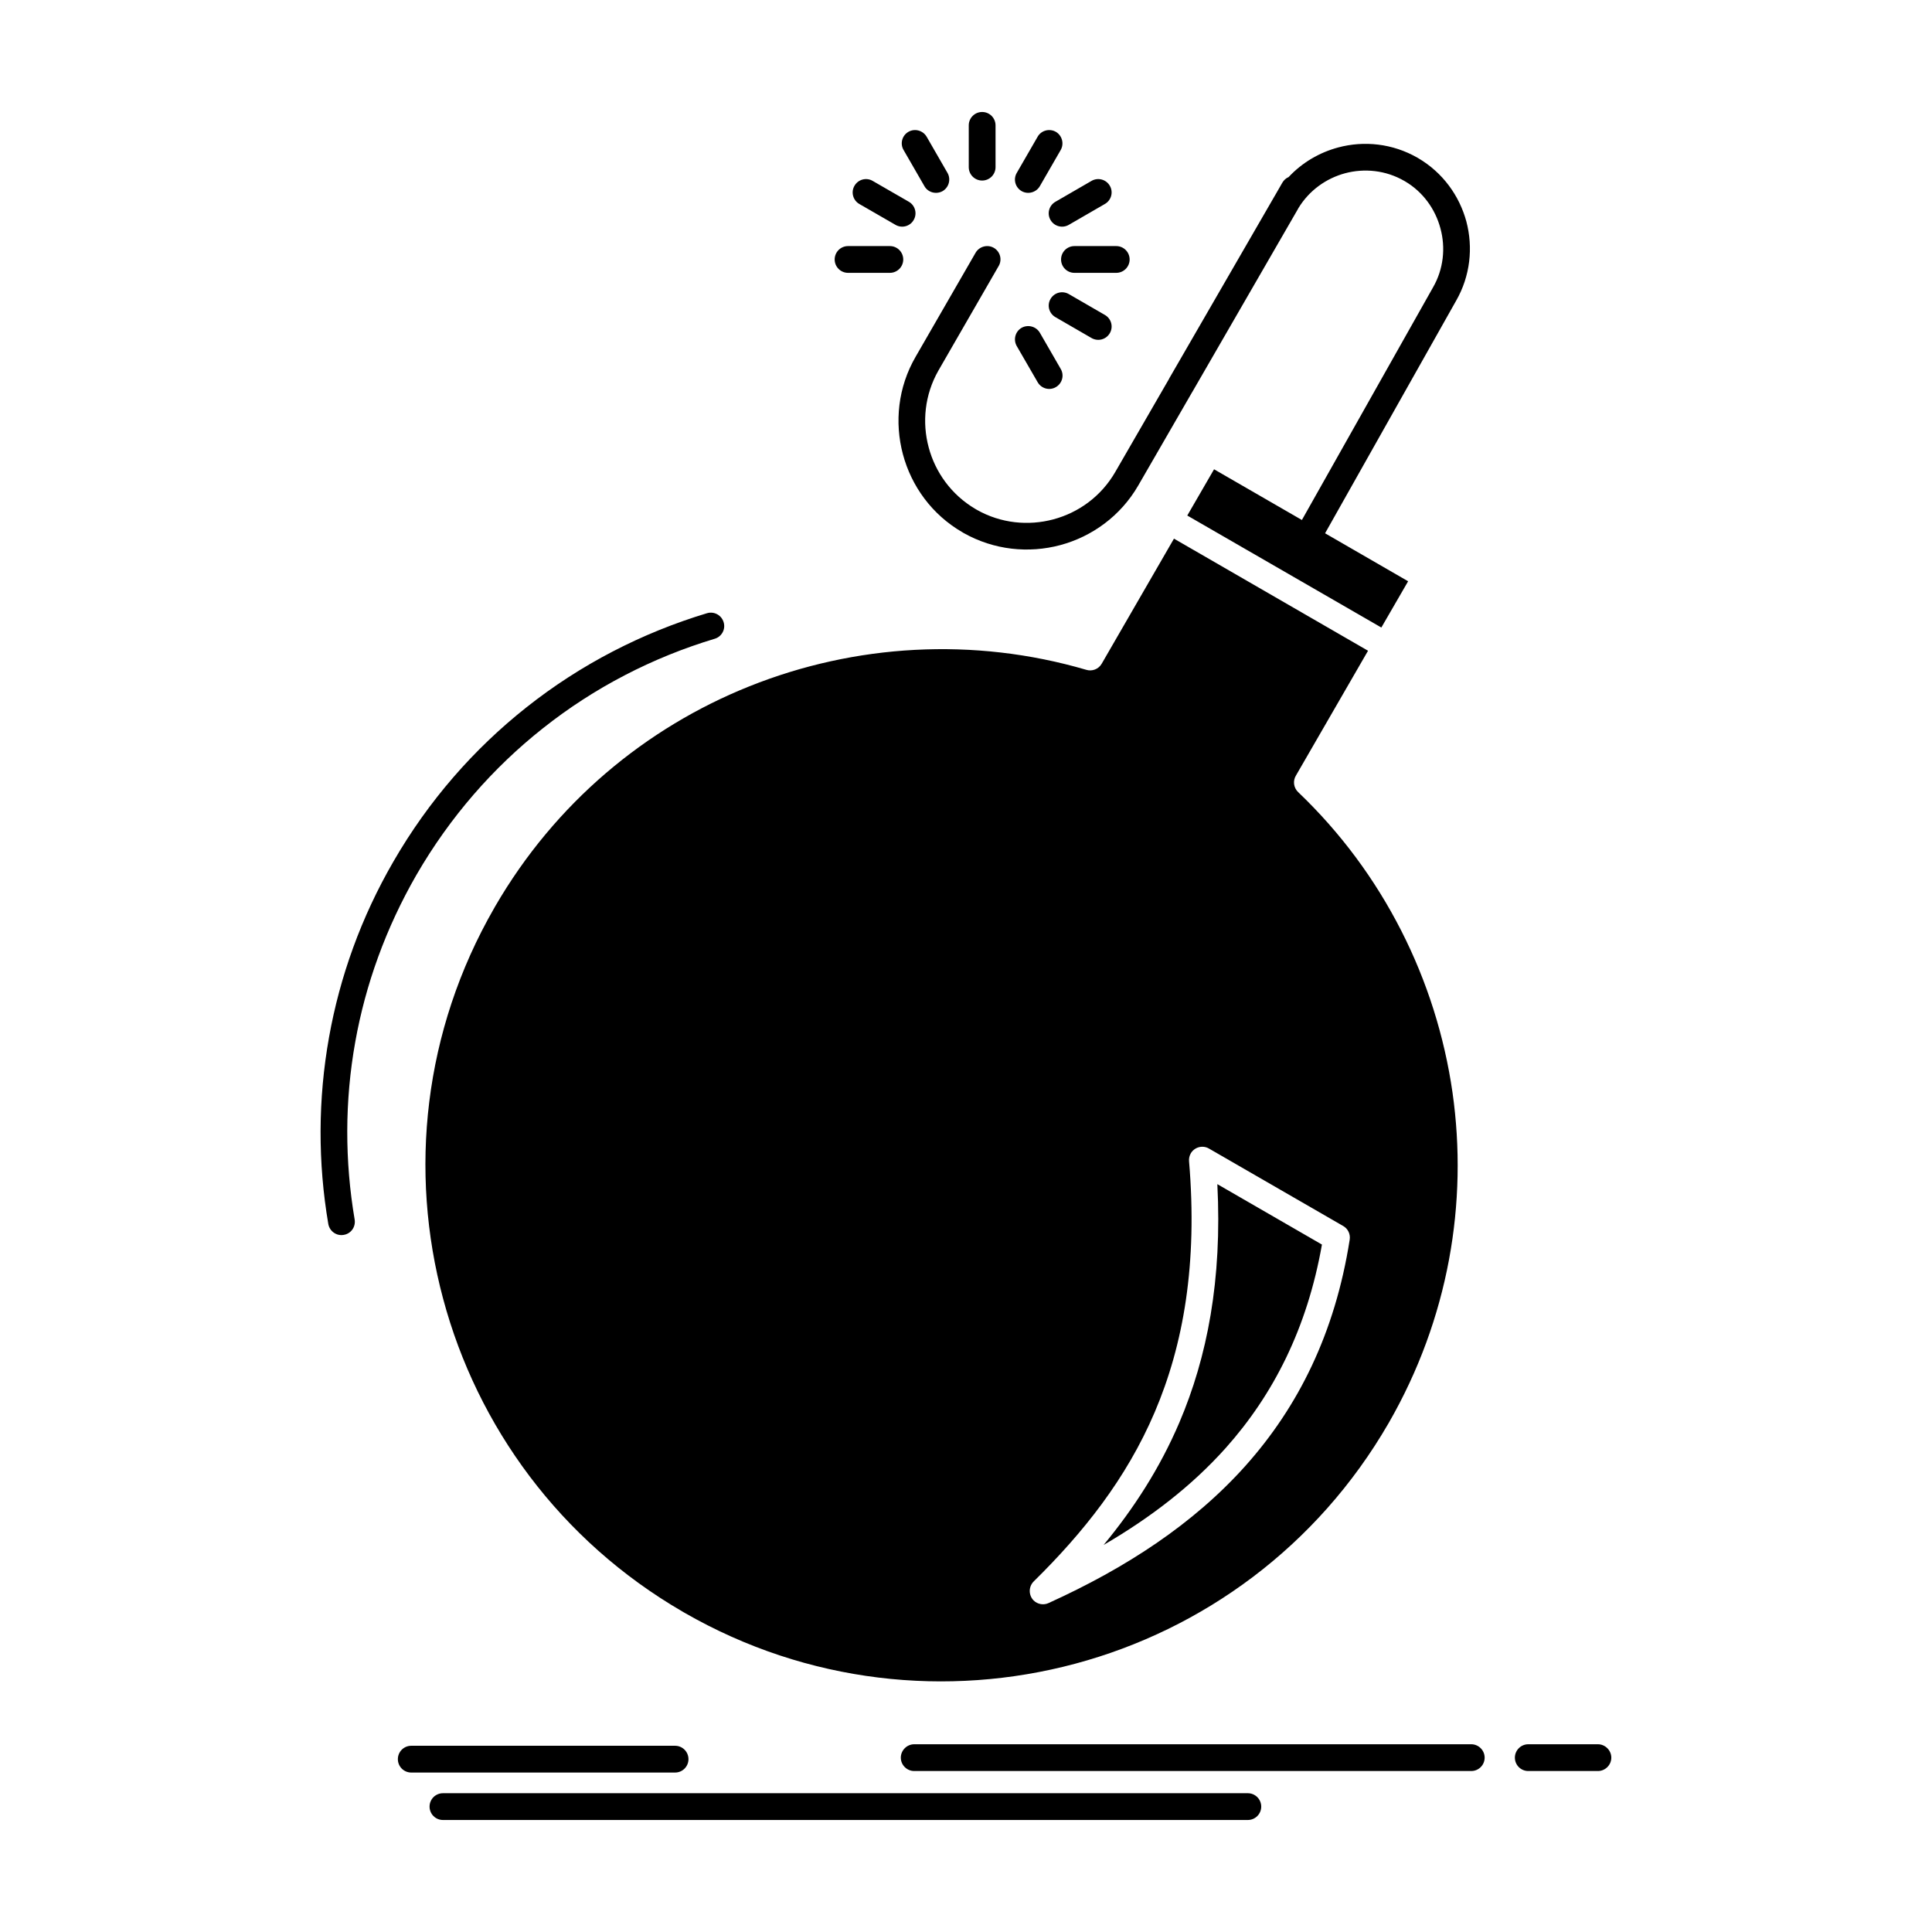
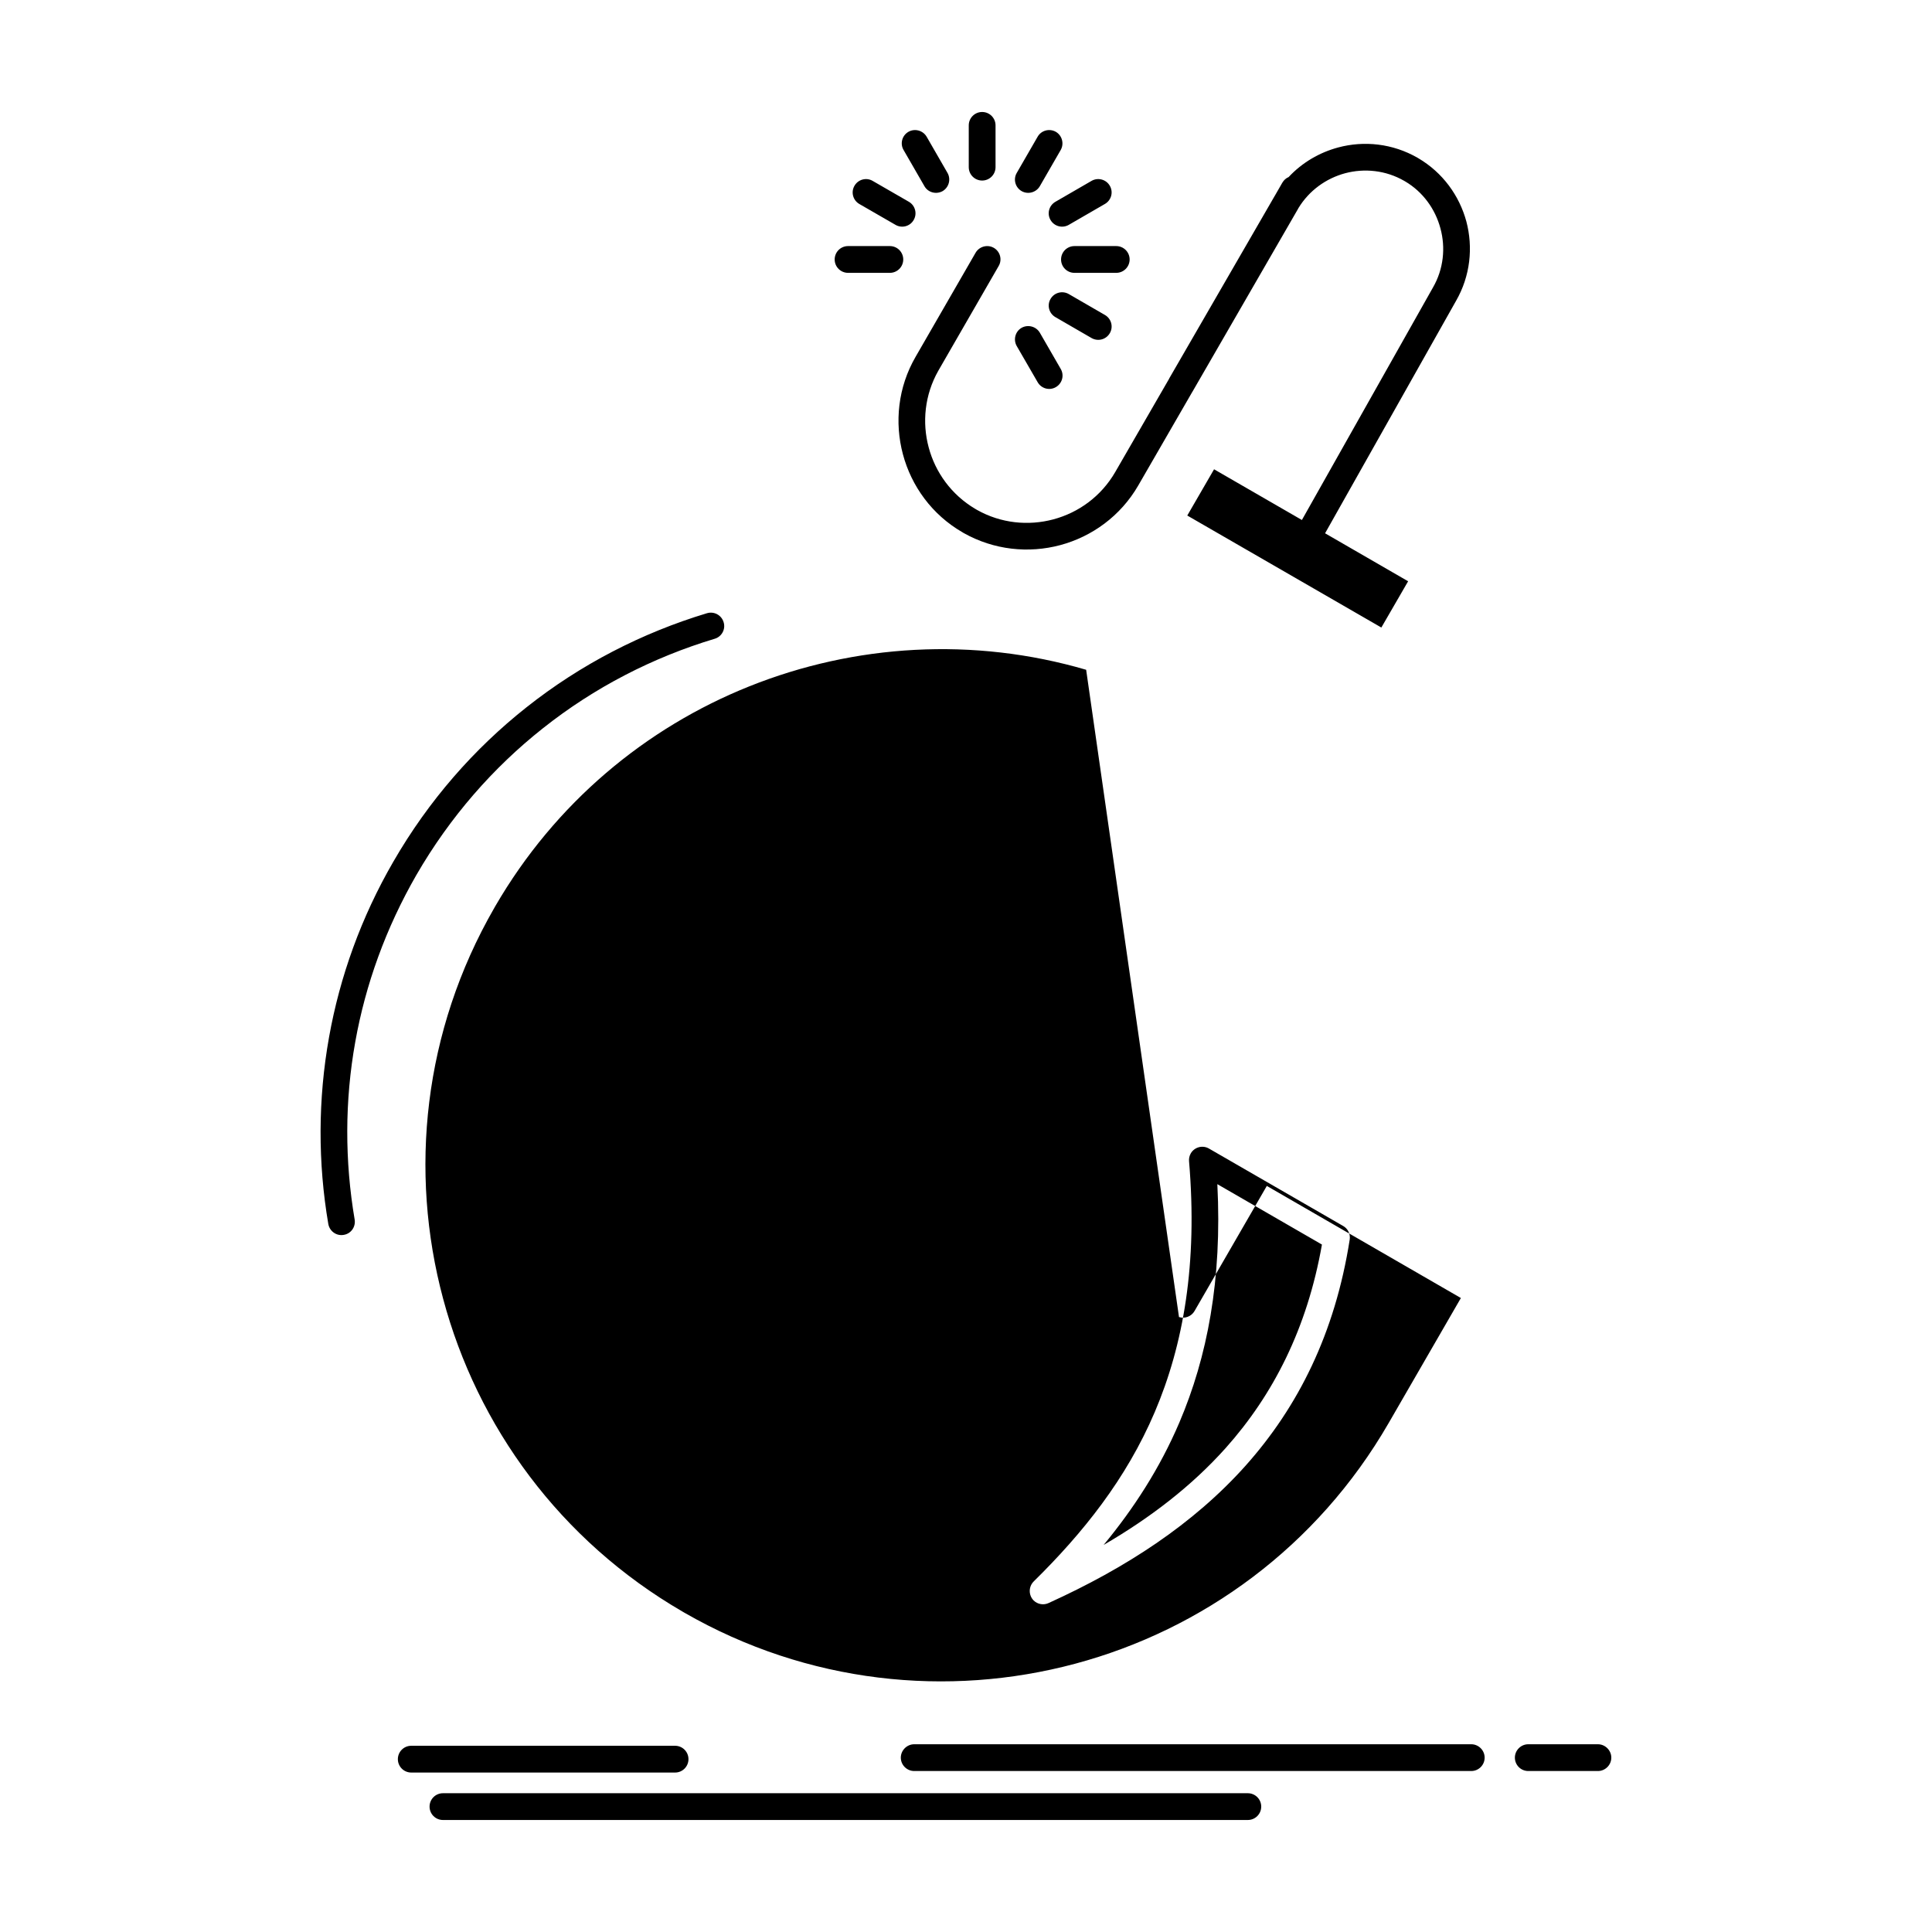
<svg xmlns="http://www.w3.org/2000/svg" fill="#000000" width="800px" height="800px" version="1.1" viewBox="144 144 512 512">
-   <path d="m464.39 448.38 35.59 20.535c1.211 0.691 1.934 2.106 1.703 3.606-3.894 24.836-13.672 44.305-27.602 59.91-13.875 15.52-31.816 27.141-52.211 36.398-1.297 0.605-2.91 0.348-3.977-0.719-1.355-1.414-1.328-3.633 0.055-5.019 13.008-12.809 24.488-27.082 32.074-44.879 7.586-17.797 11.395-39.254 9.086-66.484-0.059-0.691 0.086-1.414 0.461-2.078 0.984-1.672 3.144-2.25 4.82-1.27m29.938 25.441-27.719-16.008c1.301 25.383-2.684 45.859-10.066 63.168-5.223 12.23-12.145 22.844-20.074 32.449 12.344-7.184 23.305-15.574 32.363-25.699 12.605-14.137 21.574-31.672 25.496-53.91zm-91.781-262.85c0.98-1.672 3.144-2.25 4.816-1.297 1.703 0.98 2.277 3.144 1.297 4.816l-16.008 27.777c-3.606 6.375-4.324 13.672-2.539 20.305 1.762 6.606 6.031 12.547 12.316 16.27l0.492 0.289c6.344 3.578 13.613 4.269 20.219 2.508 6.691-1.785 12.691-6.113 16.41-12.547l14.281-24.719 0.027-0.086 27.922-48.312 0.172-0.289 1.875-3.262c0.406-0.691 0.98-1.211 1.672-1.5 3.606-3.863 8.191-6.519 13.125-7.844 6.867-1.848 14.449-1.066 21.055 2.738l0.145 0.086c6.547 3.836 10.93 9.98 12.777 16.789 1.816 6.863 1.066 14.449-2.742 21.055l-34.699 61.578 22.008 12.719-7.094 12.258-51.43-29.68 7.098-12.258 23.277 13.441 34.73-61.609c2.824-4.875 3.375-10.555 1.988-15.664-1.355-5.074-4.586-9.66-9.402-12.488l-0.199-0.113c-4.902-2.828-10.559-3.375-15.664-2.019-5.019 1.355-9.543 4.559-12.402 9.285l-0.117 0.23-27.949 48.398-0.059 0.086-14.277 24.719c-4.672 8.105-12.289 13.586-20.711 15.836-8.336 2.223-17.535 1.328-25.613-3.231l-0.23-0.145c-8.133-4.672-13.586-12.289-15.832-20.711-2.25-8.426-1.328-17.738 3.375-25.844zm16.441-30.746c0.953-1.672 3.113-2.25 4.816-1.297 1.672 0.98 2.246 3.144 1.297 4.816l-5.539 9.605c-0.98 1.672-3.141 2.25-4.816 1.301-1.699-0.98-2.277-3.144-1.301-4.816zm-18.258-3c0-1.961 1.586-3.547 3.547-3.547s3.551 1.586 3.551 3.547v11.074c0 1.961-1.59 3.547-3.551 3.547s-3.547-1.586-3.547-3.547zm-17.277 6.519c-0.98-1.672-0.406-3.836 1.297-4.816 1.672-0.953 3.836-0.375 4.816 1.297l5.535 9.605c0.953 1.672 0.375 3.836-1.297 4.816-1.703 0.953-3.867 0.375-4.816-1.301zm-11.738 14.305c-1.676-0.98-2.254-3.144-1.27-4.816 0.98-1.703 3.144-2.277 4.816-1.297l9.605 5.539c1.676 0.98 2.254 3.144 1.27 4.816-0.953 1.703-3.144 2.277-4.816 1.297zm-2.973 18.258c-1.957 0-3.547-1.586-3.547-3.547 0-1.961 1.59-3.547 3.547-3.547h11.078c1.961 0 3.547 1.586 3.547 3.547 0 1.961-1.586 3.547-3.547 3.547zm56.363 25.469c0.98 1.672 0.406 3.836-1.297 4.816-1.676 0.98-3.836 0.402-4.816-1.297l-5.539-9.574c-0.98-1.703-0.402-3.867 1.27-4.844 1.703-0.953 3.863-0.375 4.844 1.297zm11.711-14.305c1.703 0.98 2.277 3.144 1.301 4.816-0.98 1.703-3.144 2.277-4.848 1.297l-9.574-5.539c-1.703-0.98-2.277-3.144-1.297-4.816 0.98-1.703 3.141-2.277 4.844-1.297zm2.996-18.258c1.961 0 3.551 1.586 3.551 3.547 0 1.961-1.59 3.547-3.551 3.547h-11.074c-1.961 0-3.547-1.586-3.547-3.547 0-1.961 1.586-3.547 3.547-3.547zm-6.547-17.277c1.703-0.98 3.867-0.402 4.848 1.297 0.98 1.672 0.402 3.836-1.301 4.816l-9.574 5.539c-1.703 0.98-3.863 0.402-4.844-1.297-0.98-1.672-0.402-3.836 1.297-4.816zm-171.88 434.38c-1.961 0-3.547-1.586-3.547-3.547 0-1.961 1.586-3.547 3.547-3.547h213.3c1.961 0 3.551 1.586 3.551 3.547 0 1.961-1.59 3.547-3.551 3.547zm124.89-12.977c-1.934 0-3.551-1.586-3.551-3.547 0-1.934 1.617-3.547 3.551-3.547h147.62c1.961 0 3.551 1.617 3.551 3.547 0 1.961-1.59 3.547-3.551 3.547zm162.73 0c-1.961 0-3.547-1.586-3.547-3.547 0-1.934 1.586-3.547 3.547-3.547h18.461c1.93 0 3.547 1.617 3.547 3.547 0 1.961-1.617 3.547-3.547 3.547zm-296.02 0.402c-1.961 0-3.547-1.586-3.547-3.547 0-1.961 1.586-3.547 3.547-3.547h69.918c1.961 0 3.547 1.586 3.547 3.547 0 1.961-1.586 3.547-3.547 3.547zm78.395-307.24c1.875-0.547 3.836 0.52 4.387 2.394 0.578 1.844-0.492 3.836-2.367 4.383-16.41 4.934-31.93 12.922-45.543 23.738-13.125 10.383-24.574 23.422-33.488 38.824-8.137 14.133-13.5 29.074-16.211 44.219-2.828 15.719-2.797 31.672-0.172 47.129 0.316 1.934-0.953 3.75-2.887 4.066-1.93 0.348-3.746-0.953-4.094-2.883-2.766-16.211-2.766-32.996 0.203-49.551 2.856-15.949 8.477-31.699 17.047-46.496 9.344-16.18 21.375-29.883 35.219-40.844 14.363-11.395 30.688-19.789 47.906-24.98zm100.46 14.996c-29.852-8.738-61.348-6.809-89.328 4.414-27.344 10.961-51.367 30.836-67.293 58.293l-0.227 0.402c-18.809 32.652-22.617 69.828-13.559 103.58 9.027 33.746 30.922 64.031 63.484 82.926l0.492 0.289c32.625 18.75 69.805 22.527 103.52 13.5 33.801-9.055 64.145-31.035 83.039-63.715l0.086-0.145c15.836-27.547 21.027-58.32 16.875-87.512-4.301-29.883-18.371-58.121-40.902-79.609-1.238-1.184-1.441-3.027-0.578-4.414l19.094-33.055-51.43-29.707-19.148 33.141c-0.836 1.469-2.594 2.106-4.125 1.613z" fill-rule="evenodd" />
+   <path d="m464.39 448.38 35.59 20.535c1.211 0.691 1.934 2.106 1.703 3.606-3.894 24.836-13.672 44.305-27.602 59.91-13.875 15.52-31.816 27.141-52.211 36.398-1.297 0.605-2.91 0.348-3.977-0.719-1.355-1.414-1.328-3.633 0.055-5.019 13.008-12.809 24.488-27.082 32.074-44.879 7.586-17.797 11.395-39.254 9.086-66.484-0.059-0.691 0.086-1.414 0.461-2.078 0.984-1.672 3.144-2.25 4.82-1.27m29.938 25.441-27.719-16.008c1.301 25.383-2.684 45.859-10.066 63.168-5.223 12.23-12.145 22.844-20.074 32.449 12.344-7.184 23.305-15.574 32.363-25.699 12.605-14.137 21.574-31.672 25.496-53.91zm-91.781-262.85c0.98-1.672 3.144-2.25 4.816-1.297 1.703 0.98 2.277 3.144 1.297 4.816l-16.008 27.777c-3.606 6.375-4.324 13.672-2.539 20.305 1.762 6.606 6.031 12.547 12.316 16.27l0.492 0.289c6.344 3.578 13.613 4.269 20.219 2.508 6.691-1.785 12.691-6.113 16.41-12.547l14.281-24.719 0.027-0.086 27.922-48.312 0.172-0.289 1.875-3.262c0.406-0.691 0.98-1.211 1.672-1.5 3.606-3.863 8.191-6.519 13.125-7.844 6.867-1.848 14.449-1.066 21.055 2.738l0.145 0.086c6.547 3.836 10.93 9.98 12.777 16.789 1.816 6.863 1.066 14.449-2.742 21.055l-34.699 61.578 22.008 12.719-7.094 12.258-51.43-29.68 7.098-12.258 23.277 13.441 34.73-61.609c2.824-4.875 3.375-10.555 1.988-15.664-1.355-5.074-4.586-9.66-9.402-12.488l-0.199-0.113c-4.902-2.828-10.559-3.375-15.664-2.019-5.019 1.355-9.543 4.559-12.402 9.285l-0.117 0.23-27.949 48.398-0.059 0.086-14.277 24.719c-4.672 8.105-12.289 13.586-20.711 15.836-8.336 2.223-17.535 1.328-25.613-3.231l-0.23-0.145c-8.133-4.672-13.586-12.289-15.832-20.711-2.25-8.426-1.328-17.738 3.375-25.844zm16.441-30.746c0.953-1.672 3.113-2.25 4.816-1.297 1.672 0.98 2.246 3.144 1.297 4.816l-5.539 9.605c-0.98 1.672-3.141 2.25-4.816 1.301-1.699-0.98-2.277-3.144-1.301-4.816zm-18.258-3c0-1.961 1.586-3.547 3.547-3.547s3.551 1.586 3.551 3.547v11.074c0 1.961-1.59 3.547-3.551 3.547s-3.547-1.586-3.547-3.547zm-17.277 6.519c-0.98-1.672-0.406-3.836 1.297-4.816 1.672-0.953 3.836-0.375 4.816 1.297l5.535 9.605c0.953 1.672 0.375 3.836-1.297 4.816-1.703 0.953-3.867 0.375-4.816-1.301zm-11.738 14.305c-1.676-0.98-2.254-3.144-1.27-4.816 0.98-1.703 3.144-2.277 4.816-1.297l9.605 5.539c1.676 0.98 2.254 3.144 1.27 4.816-0.953 1.703-3.144 2.277-4.816 1.297zm-2.973 18.258c-1.957 0-3.547-1.586-3.547-3.547 0-1.961 1.59-3.547 3.547-3.547h11.078c1.961 0 3.547 1.586 3.547 3.547 0 1.961-1.586 3.547-3.547 3.547zm56.363 25.469c0.98 1.672 0.406 3.836-1.297 4.816-1.676 0.98-3.836 0.402-4.816-1.297l-5.539-9.574c-0.98-1.703-0.402-3.867 1.27-4.844 1.703-0.953 3.863-0.375 4.844 1.297zm11.711-14.305c1.703 0.98 2.277 3.144 1.301 4.816-0.98 1.703-3.144 2.277-4.848 1.297l-9.574-5.539c-1.703-0.98-2.277-3.144-1.297-4.816 0.98-1.703 3.141-2.277 4.844-1.297zm2.996-18.258c1.961 0 3.551 1.586 3.551 3.547 0 1.961-1.59 3.547-3.551 3.547h-11.074c-1.961 0-3.547-1.586-3.547-3.547 0-1.961 1.586-3.547 3.547-3.547zm-6.547-17.277c1.703-0.98 3.867-0.402 4.848 1.297 0.98 1.672 0.402 3.836-1.301 4.816l-9.574 5.539c-1.703 0.98-3.863 0.402-4.844-1.297-0.98-1.672-0.402-3.836 1.297-4.816zm-171.88 434.38c-1.961 0-3.547-1.586-3.547-3.547 0-1.961 1.586-3.547 3.547-3.547h213.3c1.961 0 3.551 1.586 3.551 3.547 0 1.961-1.59 3.547-3.551 3.547zm124.89-12.977c-1.934 0-3.551-1.586-3.551-3.547 0-1.934 1.617-3.547 3.551-3.547h147.62c1.961 0 3.551 1.617 3.551 3.547 0 1.961-1.59 3.547-3.551 3.547zm162.73 0c-1.961 0-3.547-1.586-3.547-3.547 0-1.934 1.586-3.547 3.547-3.547h18.461c1.93 0 3.547 1.617 3.547 3.547 0 1.961-1.617 3.547-3.547 3.547zm-296.02 0.402c-1.961 0-3.547-1.586-3.547-3.547 0-1.961 1.586-3.547 3.547-3.547h69.918c1.961 0 3.547 1.586 3.547 3.547 0 1.961-1.586 3.547-3.547 3.547zm78.395-307.24c1.875-0.547 3.836 0.52 4.387 2.394 0.578 1.844-0.492 3.836-2.367 4.383-16.41 4.934-31.93 12.922-45.543 23.738-13.125 10.383-24.574 23.422-33.488 38.824-8.137 14.133-13.5 29.074-16.211 44.219-2.828 15.719-2.797 31.672-0.172 47.129 0.316 1.934-0.953 3.75-2.887 4.066-1.93 0.348-3.746-0.953-4.094-2.883-2.766-16.211-2.766-32.996 0.203-49.551 2.856-15.949 8.477-31.699 17.047-46.496 9.344-16.18 21.375-29.883 35.219-40.844 14.363-11.395 30.688-19.789 47.906-24.98zm100.46 14.996c-29.852-8.738-61.348-6.809-89.328 4.414-27.344 10.961-51.367 30.836-67.293 58.293l-0.227 0.402c-18.809 32.652-22.617 69.828-13.559 103.58 9.027 33.746 30.922 64.031 63.484 82.926l0.492 0.289c32.625 18.75 69.805 22.527 103.52 13.5 33.801-9.055 64.145-31.035 83.039-63.715l0.086-0.145l19.094-33.055-51.43-29.707-19.148 33.141c-0.836 1.469-2.594 2.106-4.125 1.613z" fill-rule="evenodd" />
</svg>